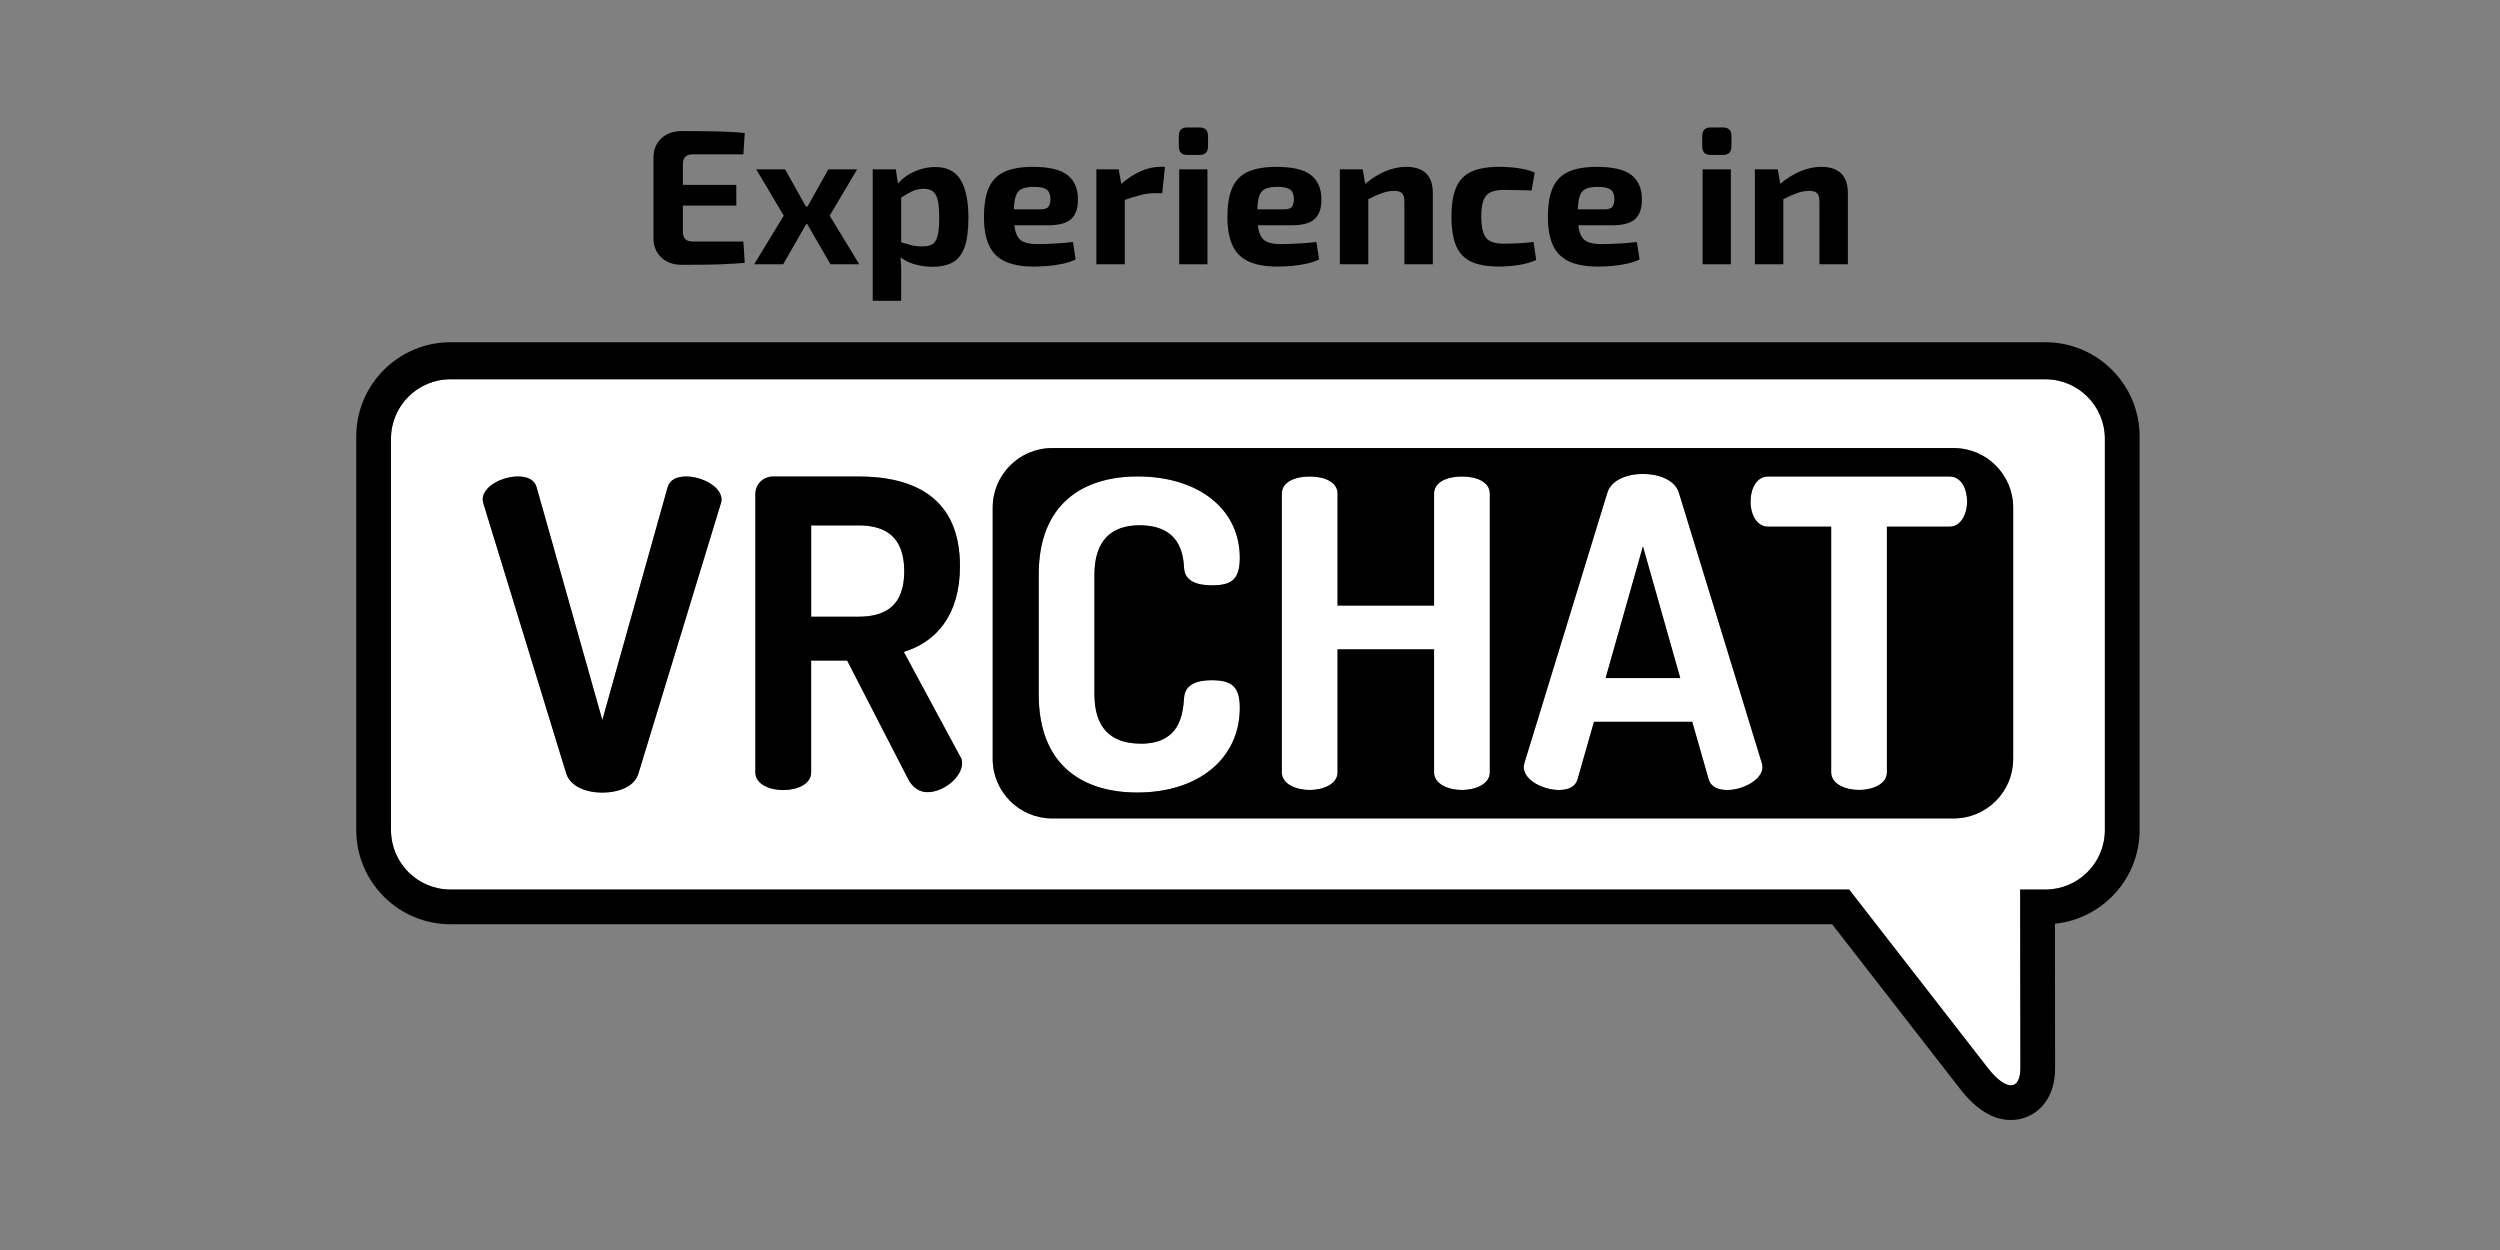
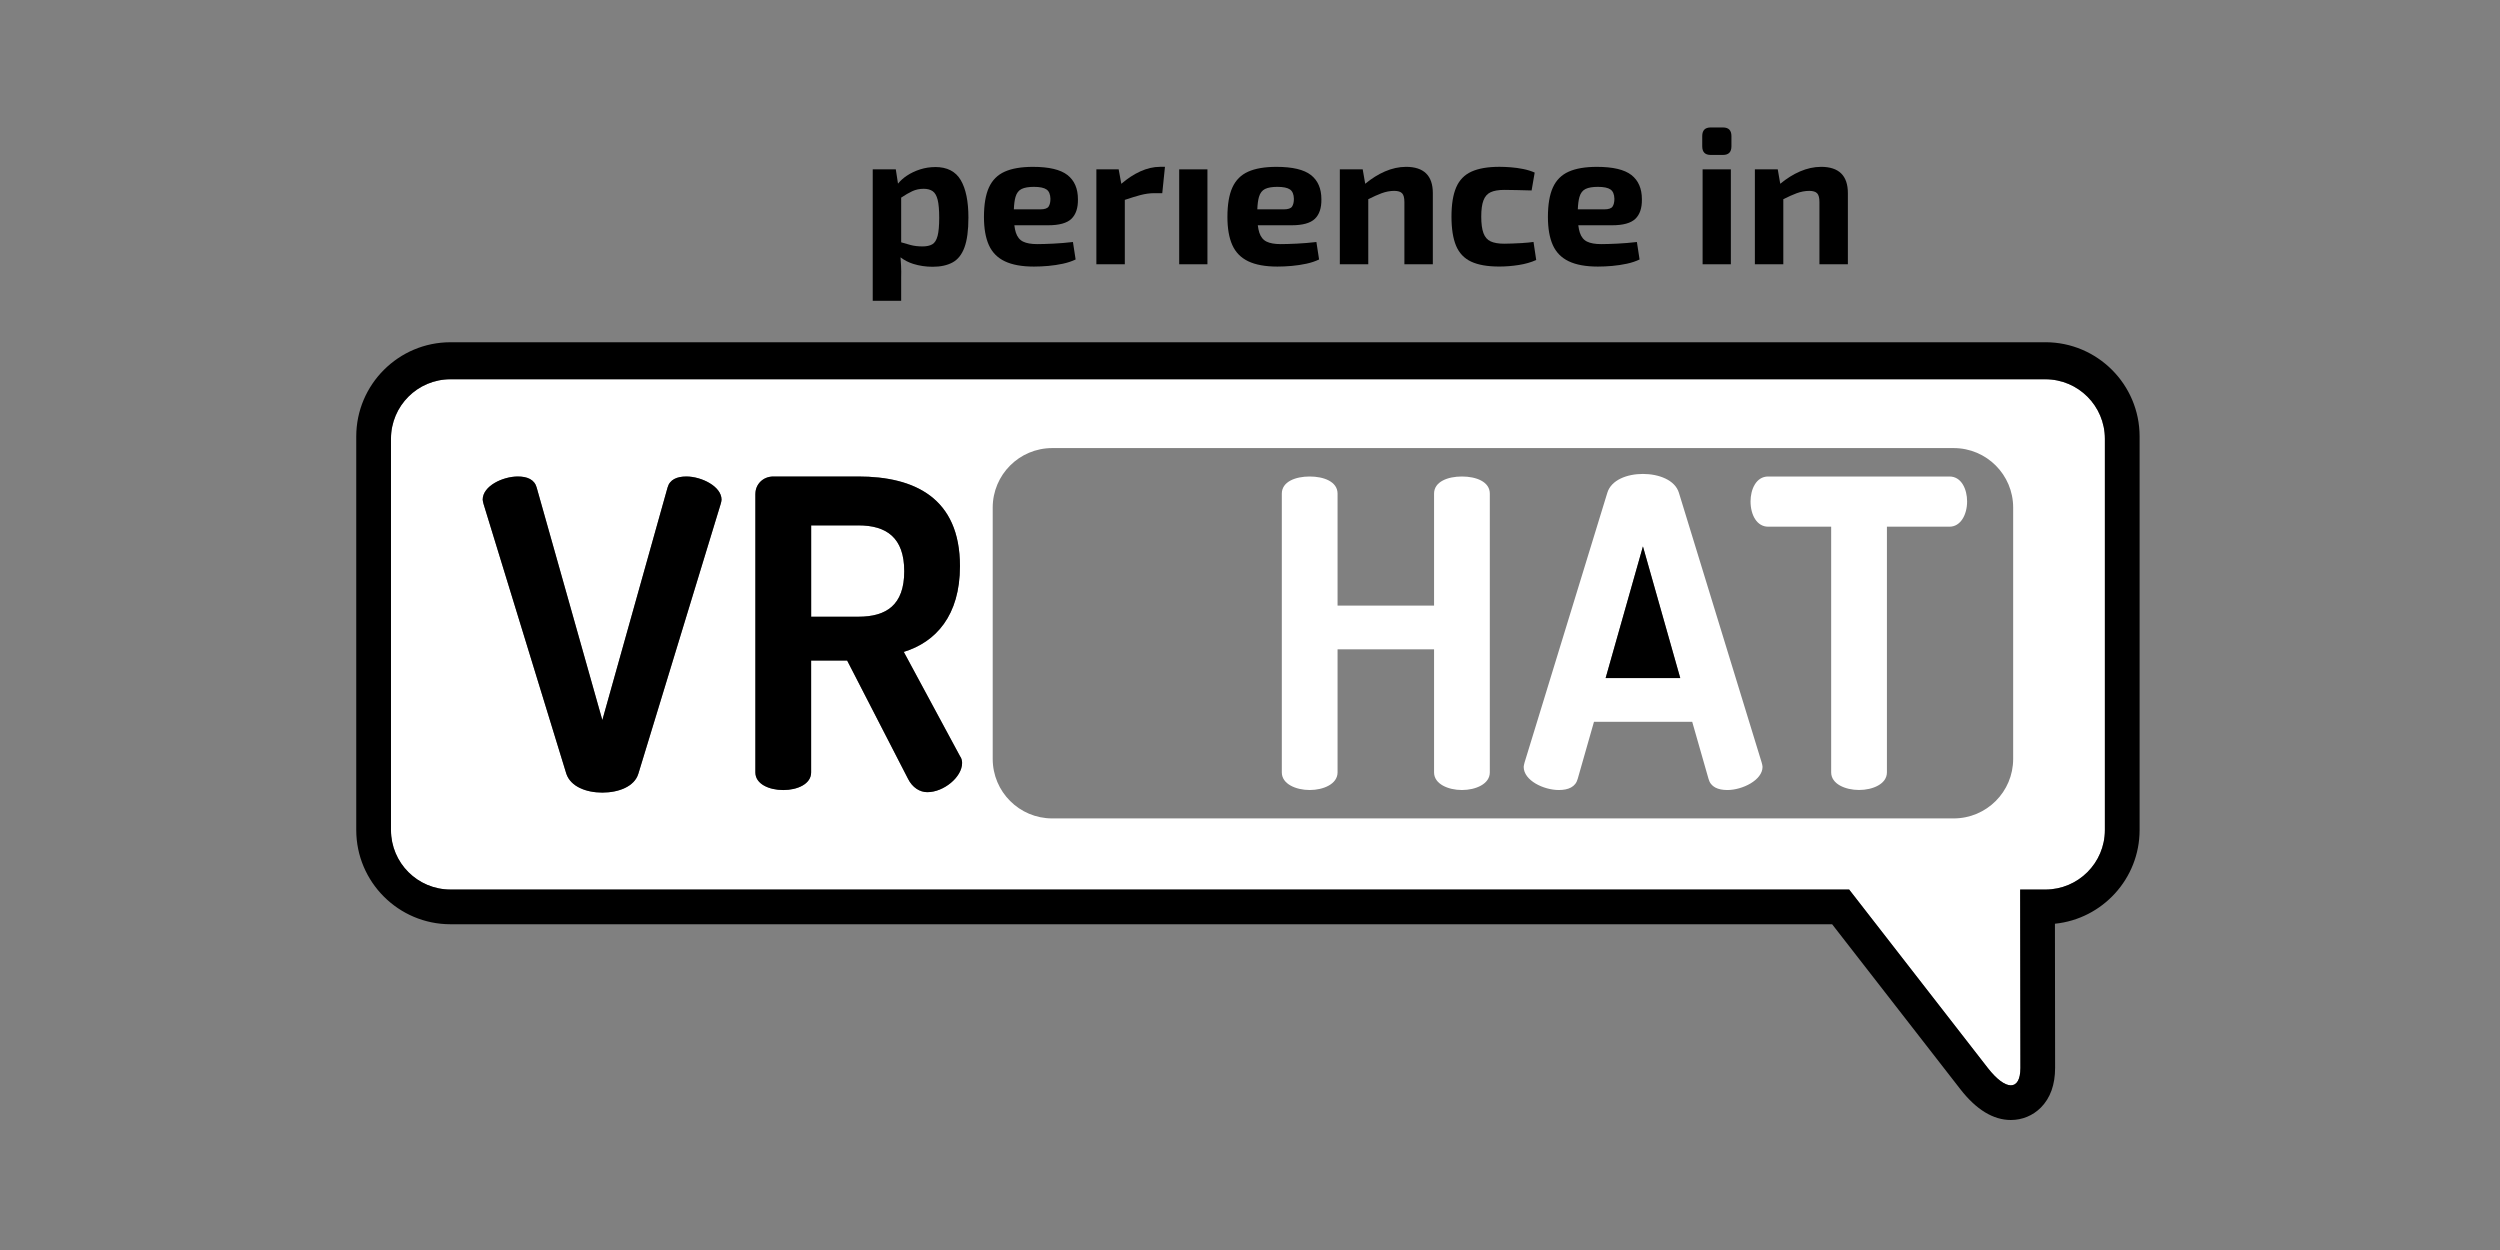
<svg xmlns="http://www.w3.org/2000/svg" width="120" height="60" viewBox="0 0 120 60" fill="none">
  <rect x="0" y="0" width="120" height="60" fill="#808080" stroke="none" />
  <path d="M70.173 22.872C69.494 22.872 68.835 23.119 68.835 23.695V29.068H64.203V23.695C64.203 23.119 63.544 22.872 62.865 22.872C62.186 22.872 61.527 23.119 61.527 23.695V37.077C61.527 37.632 62.206 37.921 62.865 37.921C63.524 37.921 64.203 37.632 64.203 37.077V31.169H68.835V37.077C68.835 37.632 69.514 37.921 70.173 37.921C70.832 37.921 71.511 37.632 71.511 37.077V23.695C71.511 23.119 70.852 22.872 70.173 22.872Z" fill="white" />
  <path d="M41.201 25.218H38.936V29.602H41.201C42.539 29.602 43.404 29.047 43.404 27.42C43.404 25.793 42.54 25.217 41.201 25.217V25.218Z" fill="white" />
  <path d="M80.588 23.655C80.403 23.038 79.62 22.749 78.859 22.749C78.098 22.749 77.336 23.038 77.151 23.655L73.178 36.603C73.157 36.686 73.137 36.767 73.137 36.809C73.137 37.468 74.103 37.921 74.824 37.921C75.277 37.921 75.626 37.776 75.73 37.385L76.511 34.646H81.226L82.009 37.385C82.113 37.777 82.462 37.921 82.915 37.921C83.634 37.921 84.602 37.447 84.602 36.809C84.602 36.747 84.581 36.686 84.561 36.603L80.588 23.655ZM77.07 32.547L78.861 26.228L80.652 32.547H77.07Z" fill="white" />
-   <path d="M54.695 25.216C56.65 25.216 56.794 26.616 56.835 27.254C56.856 27.871 57.411 28.098 58.173 28.098C59.079 28.098 59.511 27.851 59.511 26.781C59.511 24.393 57.473 22.87 54.611 22.87C52.018 22.87 49.857 24.148 49.857 27.585V33.328C49.857 36.767 51.997 38.043 54.591 38.043C57.473 38.043 59.511 36.459 59.511 33.968C59.511 32.919 59.079 32.651 58.152 32.651C57.452 32.651 56.876 32.857 56.835 33.495C56.774 34.359 56.609 35.698 54.736 35.698V35.695C53.315 35.695 52.533 34.934 52.533 33.328V27.585C52.533 25.981 53.314 25.218 54.694 25.218L54.695 25.216Z" fill="white" />
  <path d="M98.178 18.206H21.623C20.045 18.206 18.767 19.484 18.767 21.062V39.843C18.767 41.421 20.043 42.699 21.623 42.699H88.759L95.411 51.26C95.845 51.818 96.238 52.097 96.521 52.097C96.804 52.097 96.979 51.821 96.98 51.268L96.968 42.811V42.7H98.178C99.754 42.7 101.034 41.422 101.034 39.844V21.063C101.034 19.487 99.756 18.207 98.178 18.207V18.206ZM34.593 24.189L30.641 37.137C30.456 37.754 29.694 38.043 28.912 38.043C28.13 38.043 27.389 37.754 27.183 37.137L23.21 24.189C23.189 24.106 23.169 24.025 23.169 23.983C23.169 23.324 24.137 22.871 24.856 22.871C25.309 22.871 25.658 23.015 25.762 23.407L28.912 34.563L32.041 23.407C32.145 23.016 32.494 22.871 32.947 22.871C33.668 22.871 34.634 23.345 34.634 23.983C34.634 24.045 34.613 24.106 34.593 24.189ZM44.514 38.024C44.144 38.024 43.793 37.798 43.587 37.386L40.663 31.705H38.934V37.078C38.934 37.633 38.275 37.922 37.596 37.922C36.917 37.922 36.258 37.633 36.258 37.078V23.695H36.26C36.26 23.263 36.609 22.872 37.124 22.872H41.199C43.896 22.872 46.078 23.901 46.078 27.175C46.078 29.542 44.925 30.818 43.381 31.291L46.078 36.293C46.161 36.397 46.18 36.54 46.18 36.623C46.18 37.302 45.295 38.023 44.513 38.023L44.514 38.024ZM96.632 36.428C96.632 38.005 95.354 39.284 93.776 39.284H50.506C48.929 39.284 47.65 38.006 47.65 36.428V24.364C47.65 22.787 48.928 21.508 50.506 21.508H93.776C95.353 21.508 96.632 22.786 96.632 24.364V36.428Z" fill="white" />
  <path d="M93.577 22.872H84.87C84.294 22.872 84.026 23.491 84.026 24.067C84.026 24.724 84.335 25.281 84.87 25.281H87.896V37.075C87.896 37.63 88.575 37.919 89.234 37.919C89.893 37.919 90.572 37.63 90.572 37.075V25.281H93.577C94.111 25.281 94.421 24.705 94.421 24.067C94.421 23.49 94.153 22.872 93.577 22.872Z" fill="white" />
  <path d="M98.178 16.428H21.623C19.13 16.428 17.1 18.457 17.1 20.951V39.841C17.1 42.336 19.13 44.364 21.623 44.364H87.942L94.096 52.281C94.86 53.263 95.675 53.76 96.521 53.76C97.067 53.76 97.576 53.549 97.959 53.166C98.415 52.707 98.646 52.066 98.645 51.255L98.637 44.339C100.915 44.108 102.701 42.179 102.701 39.839V20.95C102.701 18.454 100.672 16.427 98.179 16.427L98.178 16.428ZM101.034 39.842C101.034 41.42 99.754 42.698 98.178 42.698H96.968V42.809L96.98 51.266C96.978 51.819 96.804 52.095 96.521 52.095C96.238 52.095 95.845 51.815 95.411 51.258L88.759 42.697H21.623C20.044 42.697 18.767 41.419 18.767 39.841V21.06C18.767 19.482 20.045 18.204 21.623 18.204H98.178C99.756 18.204 101.034 19.484 101.034 21.06V39.841V39.842Z" fill="black" />
  <path d="M32.947 22.872C32.494 22.872 32.145 23.017 32.041 23.408L28.912 34.564L25.762 23.408C25.658 23.016 25.309 22.872 24.856 22.872C24.137 22.872 23.169 23.325 23.169 23.984C23.169 24.025 23.19 24.107 23.21 24.19L27.183 37.138C27.389 37.755 28.13 38.044 28.912 38.044C29.694 38.044 30.456 37.755 30.641 37.138L34.593 24.19C34.614 24.107 34.634 24.047 34.634 23.984C34.634 23.346 33.668 22.872 32.947 22.872Z" fill="black" />
  <path d="M43.381 31.291C44.925 30.817 46.078 29.541 46.078 27.175C46.078 23.9 43.896 22.872 41.199 22.872H37.124C36.609 22.872 36.26 23.263 36.26 23.695H36.258V37.078C36.258 37.633 36.917 37.922 37.596 37.922C38.275 37.922 38.934 37.633 38.934 37.078V31.705H40.663L43.587 37.386C43.793 37.797 44.144 38.024 44.514 38.024C45.295 38.024 46.181 37.303 46.181 36.624C46.181 36.541 46.162 36.398 46.079 36.294L43.382 31.292L43.381 31.291ZM41.201 29.602H38.936V25.218H41.201C42.539 25.218 43.404 25.794 43.404 27.421C43.404 29.048 42.54 29.603 41.201 29.603V29.602Z" fill="black" />
  <path d="M77.07 32.547H80.652L78.861 26.227L77.07 32.547Z" fill="black" />
-   <path d="M93.776 21.508H50.506C48.928 21.508 47.65 22.787 47.65 24.364V36.428C47.65 38.006 48.929 39.284 50.506 39.284H93.776C95.354 39.284 96.632 38.005 96.632 36.428V24.364C96.632 22.786 95.353 21.508 93.776 21.508ZM54.736 35.693V35.696C56.608 35.696 56.774 34.358 56.835 33.493C56.876 32.855 57.452 32.649 58.152 32.649C59.079 32.649 59.511 32.917 59.511 33.966C59.511 36.457 57.473 38.041 54.591 38.041C51.998 38.041 49.857 36.765 49.857 33.326V27.583C49.857 24.146 52.018 22.868 54.611 22.868C57.472 22.868 59.511 24.391 59.511 26.779C59.511 27.849 59.079 28.096 58.173 28.096C57.411 28.096 56.856 27.87 56.835 27.252C56.794 26.614 56.65 25.214 54.695 25.214C53.315 25.214 52.534 25.976 52.534 27.581V33.324C52.534 34.93 53.315 35.691 54.737 35.691L54.736 35.693ZM71.511 37.074V37.076C71.511 37.631 70.832 37.92 70.173 37.92C69.514 37.92 68.835 37.631 68.835 37.076V31.168H64.203V37.076C64.203 37.631 63.524 37.92 62.865 37.92C62.206 37.92 61.527 37.631 61.527 37.076V23.694C61.527 23.118 62.186 22.871 62.865 22.871C63.544 22.871 64.203 23.118 64.203 23.694V29.067H68.835V23.694C68.835 23.118 69.494 22.871 70.173 22.871C70.852 22.871 71.511 23.118 71.511 23.694V37.074ZM82.915 37.92C82.462 37.92 82.113 37.777 82.009 37.384L81.226 34.645H76.511L75.73 37.384C75.626 37.775 75.277 37.92 74.824 37.92C74.103 37.92 73.137 37.467 73.137 36.808C73.137 36.767 73.158 36.685 73.178 36.602L77.151 23.654C77.336 23.037 78.098 22.748 78.859 22.748C79.62 22.748 80.403 23.037 80.588 23.654L84.561 36.602C84.582 36.685 84.602 36.745 84.602 36.808C84.602 37.446 83.634 37.92 82.915 37.92ZM93.577 25.28H90.572V37.074C90.572 37.629 89.893 37.918 89.234 37.918C88.575 37.918 87.896 37.629 87.896 37.074V25.28H84.87C84.336 25.28 84.026 24.723 84.026 24.066C84.026 23.49 84.294 22.871 84.87 22.871H93.577C94.153 22.871 94.421 23.488 94.421 24.066C94.421 24.704 94.112 25.28 93.577 25.28Z" fill="black" />
-   <path d="M32.893 7.529C32.97 7.449 33.085 7.409 33.239 7.409H35.683L35.748 6.385C35.453 6.354 35.136 6.333 34.798 6.32C34.46 6.308 34.115 6.3 33.765 6.297C33.415 6.294 33.067 6.292 32.723 6.292C32.317 6.292 31.99 6.409 31.741 6.642C31.492 6.876 31.367 7.186 31.367 7.574V11.429C31.367 11.81 31.492 12.119 31.741 12.356C31.99 12.593 32.317 12.711 32.723 12.711C33.067 12.711 33.415 12.709 33.765 12.706C34.115 12.703 34.46 12.694 34.798 12.678C35.136 12.663 35.453 12.643 35.748 12.618L35.683 11.594H33.239C33.085 11.594 32.97 11.554 32.893 11.474C32.816 11.394 32.778 11.277 32.778 11.124V9.87H35.342V8.874H32.778V7.878C32.778 7.724 32.816 7.607 32.893 7.528V7.529Z" fill="black" />
-   <path d="M41.143 8.129H39.76L38.763 9.909H38.682L37.685 8.129H36.301L37.62 10.352L36.2 12.685H37.592L38.697 10.757H38.749L39.861 12.685H41.245L39.824 10.352L41.143 8.129Z" fill="black" />
  <path d="M44.888 8.019C44.642 8.019 44.402 8.056 44.169 8.13C43.935 8.204 43.722 8.305 43.528 8.434C43.359 8.546 43.219 8.674 43.104 8.814L42.998 8.129H41.891V14.438H43.256V13.34C43.262 13.143 43.261 12.945 43.251 12.745C43.245 12.61 43.236 12.48 43.225 12.352C43.409 12.492 43.613 12.597 43.836 12.667C44.131 12.759 44.442 12.805 44.768 12.805C45.149 12.805 45.467 12.736 45.723 12.597C45.978 12.459 46.169 12.217 46.295 11.873C46.421 11.529 46.484 11.052 46.484 10.443C46.484 9.662 46.361 9.063 46.115 8.644C45.869 8.226 45.46 8.017 44.888 8.017V8.019ZM45.003 11.326C44.951 11.526 44.866 11.66 44.749 11.727C44.632 11.795 44.475 11.828 44.279 11.828C44.064 11.828 43.872 11.805 43.703 11.759C43.565 11.721 43.416 11.679 43.256 11.631V9.486C43.454 9.354 43.632 9.25 43.791 9.177C43.957 9.1 44.138 9.062 44.335 9.062C44.513 9.062 44.658 9.1 44.768 9.177C44.879 9.254 44.958 9.392 45.008 9.592C45.057 9.792 45.082 10.079 45.082 10.454C45.082 10.829 45.056 11.126 45.004 11.326H45.003Z" fill="black" />
  <path d="M51.427 10.504C51.642 10.298 51.747 9.986 51.741 9.568C51.741 9.051 51.573 8.663 51.238 8.401C50.903 8.14 50.351 8.009 49.582 8.009C49.022 8.009 48.57 8.086 48.226 8.24C47.882 8.394 47.63 8.646 47.47 8.996C47.31 9.346 47.23 9.82 47.23 10.416C47.23 10.963 47.308 11.412 47.465 11.763C47.622 12.113 47.877 12.373 48.231 12.542C48.585 12.711 49.05 12.796 49.628 12.796C49.849 12.796 50.08 12.785 50.32 12.764C50.56 12.742 50.793 12.707 51.021 12.658C51.248 12.609 51.451 12.541 51.63 12.455L51.501 11.616C51.187 11.653 50.875 11.679 50.565 11.694C50.254 11.709 49.995 11.717 49.786 11.717C49.497 11.717 49.271 11.677 49.108 11.597C48.945 11.517 48.83 11.374 48.762 11.168C48.73 11.07 48.705 10.951 48.689 10.813H50.312C50.841 10.813 51.213 10.71 51.428 10.504H51.427ZM49.933 10.047H48.665C48.675 9.8 48.701 9.603 48.743 9.457C48.798 9.266 48.897 9.137 49.038 9.07C49.179 9.002 49.376 8.969 49.628 8.969C49.911 8.969 50.112 9.011 50.232 9.094C50.352 9.177 50.415 9.326 50.421 9.541C50.421 9.701 50.392 9.825 50.333 9.915C50.274 10.004 50.141 10.049 49.932 10.049L49.933 10.047Z" fill="black" />
  <path d="M54.729 8.23C54.424 8.368 54.122 8.566 53.823 8.822L53.696 8.129H52.626V12.685H53.991V9.594C54.286 9.494 54.535 9.418 54.738 9.364C54.972 9.303 55.196 9.272 55.411 9.272H55.789L55.918 8.008H55.678C55.37 8.008 55.054 8.082 54.728 8.229L54.729 8.23Z" fill="black" />
  <path d="M57.957 8.129H56.601V12.685H57.957V8.129Z" fill="black" />
-   <path d="M57.579 6.118H56.989C56.718 6.118 56.583 6.256 56.583 6.533V7.022C56.583 7.299 56.718 7.437 56.989 7.437H57.579C57.85 7.437 57.985 7.299 57.985 7.022V6.533C57.985 6.256 57.85 6.118 57.579 6.118Z" fill="black" />
  <path d="M63.113 10.504C63.328 10.298 63.433 9.986 63.427 9.568C63.427 9.051 63.259 8.663 62.924 8.401C62.589 8.14 62.037 8.009 61.268 8.009C60.708 8.009 60.256 8.086 59.912 8.24C59.568 8.394 59.316 8.646 59.156 8.996C58.996 9.346 58.916 9.82 58.916 10.416C58.916 10.963 58.994 11.412 59.151 11.763C59.308 12.113 59.563 12.373 59.917 12.542C60.271 12.711 60.736 12.796 61.314 12.796C61.535 12.796 61.766 12.785 62.006 12.764C62.246 12.742 62.479 12.707 62.707 12.658C62.934 12.609 63.137 12.541 63.316 12.455L63.187 11.616C62.873 11.653 62.561 11.679 62.251 11.694C61.94 11.709 61.681 11.717 61.472 11.717C61.183 11.717 60.957 11.677 60.794 11.597C60.631 11.517 60.516 11.374 60.448 11.168C60.416 11.07 60.391 10.951 60.374 10.813H61.997C62.526 10.813 62.898 10.71 63.113 10.504ZM61.619 10.047H60.351C60.361 9.8 60.387 9.603 60.429 9.457C60.484 9.266 60.583 9.137 60.724 9.07C60.865 9.002 61.062 8.969 61.314 8.969C61.597 8.969 61.798 9.011 61.918 9.094C62.038 9.177 62.101 9.326 62.107 9.541C62.107 9.701 62.078 9.825 62.019 9.915C61.961 10.004 61.827 10.049 61.618 10.049L61.619 10.047Z" fill="black" />
  <path d="M67.485 8.009C67.153 8.009 66.816 8.083 66.475 8.23C66.153 8.369 65.838 8.567 65.53 8.821L65.41 8.129H64.312V12.685H65.677V9.562C65.923 9.438 66.137 9.342 66.313 9.277C66.522 9.2 66.725 9.162 66.922 9.162C67.1 9.162 67.226 9.201 67.3 9.277C67.374 9.354 67.411 9.494 67.411 9.697V12.685H68.776V9.272C68.776 8.43 68.346 8.008 67.485 8.008V8.009Z" fill="black" />
  <path d="M73.083 11.666C72.905 11.675 72.739 11.683 72.585 11.689C72.431 11.695 72.305 11.698 72.207 11.698C71.93 11.698 71.712 11.661 71.552 11.587C71.392 11.513 71.277 11.381 71.206 11.19C71.135 10.999 71.1 10.735 71.1 10.397C71.1 10.059 71.135 9.805 71.206 9.618C71.277 9.43 71.392 9.3 71.552 9.226C71.712 9.152 71.93 9.115 72.207 9.115C72.385 9.115 72.587 9.118 72.811 9.124C73.035 9.13 73.271 9.136 73.517 9.142L73.665 8.284C73.499 8.21 73.316 8.153 73.116 8.113C72.916 8.073 72.718 8.045 72.521 8.03C72.324 8.015 72.143 8.007 71.977 8.007C71.417 8.007 70.968 8.084 70.63 8.238C70.292 8.392 70.047 8.644 69.897 8.994C69.746 9.344 69.671 9.812 69.671 10.396C69.671 10.98 69.745 11.447 69.892 11.798C70.04 12.148 70.281 12.402 70.616 12.559C70.951 12.716 71.401 12.794 71.967 12.794C72.274 12.794 72.585 12.769 72.899 12.72C73.213 12.671 73.492 12.591 73.738 12.48L73.609 11.613C73.437 11.638 73.262 11.655 73.083 11.664V11.666Z" fill="black" />
  <path d="M78.497 10.504C78.712 10.298 78.817 9.986 78.811 9.568C78.811 9.051 78.643 8.663 78.308 8.401C77.973 8.14 77.421 8.009 76.652 8.009C76.092 8.009 75.64 8.086 75.296 8.24C74.952 8.394 74.7 8.646 74.54 8.996C74.38 9.346 74.3 9.82 74.3 10.416C74.3 10.963 74.378 11.412 74.535 11.763C74.692 12.113 74.947 12.373 75.301 12.542C75.655 12.711 76.12 12.796 76.698 12.796C76.919 12.796 77.15 12.785 77.39 12.764C77.63 12.742 77.863 12.707 78.091 12.658C78.318 12.609 78.521 12.541 78.7 12.455L78.571 11.616C78.257 11.653 77.945 11.679 77.635 11.694C77.324 11.709 77.065 11.717 76.856 11.717C76.567 11.717 76.341 11.677 76.178 11.597C76.015 11.517 75.9 11.374 75.832 11.168C75.8 11.07 75.775 10.951 75.758 10.813H77.381C77.91 10.813 78.282 10.71 78.497 10.504ZM77.003 10.047H75.735C75.745 9.8 75.771 9.603 75.813 9.457C75.868 9.266 75.967 9.137 76.108 9.07C76.249 9.002 76.446 8.969 76.698 8.969C76.981 8.969 77.182 9.011 77.302 9.094C77.422 9.177 77.485 9.326 77.491 9.541C77.491 9.701 77.462 9.825 77.403 9.915C77.345 10.004 77.211 10.049 77.002 10.049L77.003 10.047Z" fill="black" />
  <path d="M82.703 6.118H82.113C81.842 6.118 81.707 6.256 81.707 6.533V7.022C81.707 7.299 81.842 7.437 82.113 7.437H82.703C82.974 7.437 83.109 7.299 83.109 7.022V6.533C83.109 6.256 82.974 6.118 82.703 6.118Z" fill="black" />
  <path d="M83.081 8.129H81.725V12.685H83.081V8.129Z" fill="black" />
  <path d="M87.407 8.009C87.075 8.009 86.738 8.083 86.397 8.23C86.075 8.369 85.76 8.567 85.452 8.821L85.332 8.129H84.234V12.685H85.599V9.562C85.845 9.438 86.059 9.342 86.235 9.277C86.444 9.2 86.647 9.162 86.844 9.162C87.022 9.162 87.148 9.201 87.222 9.277C87.296 9.354 87.333 9.494 87.333 9.697V12.685H88.698V9.272C88.698 8.43 88.268 8.008 87.407 8.008V8.009Z" fill="black" />
</svg>